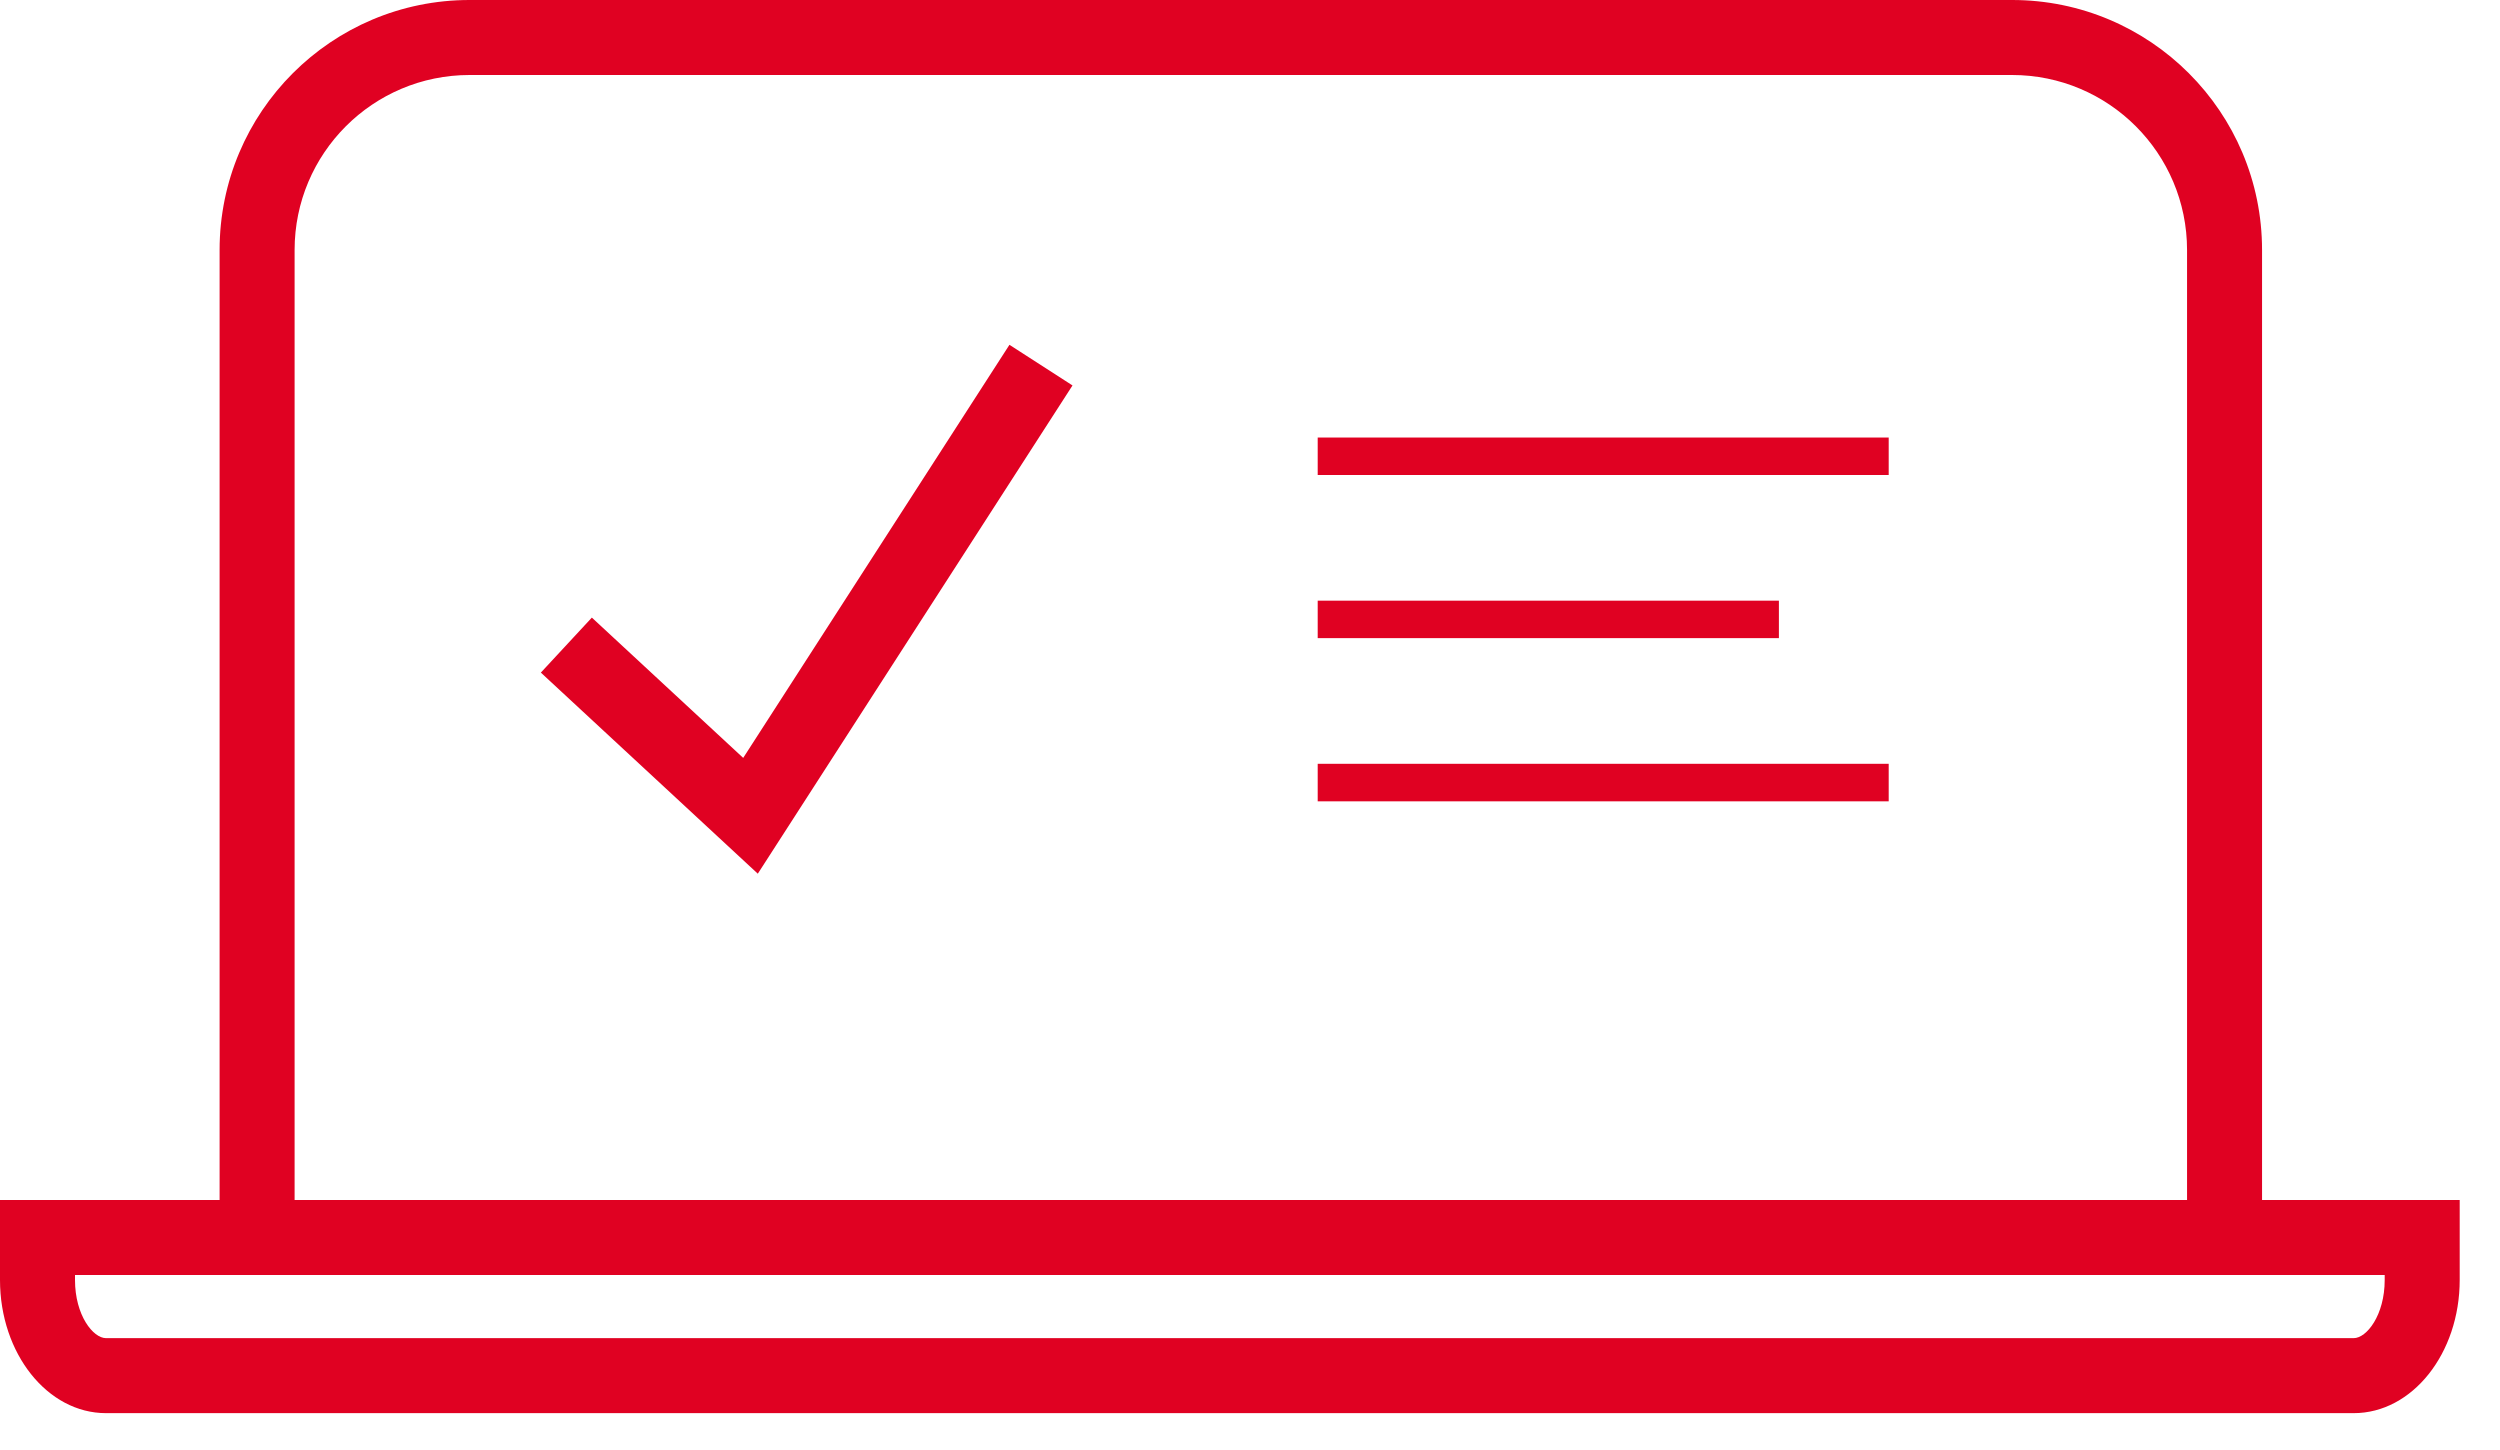
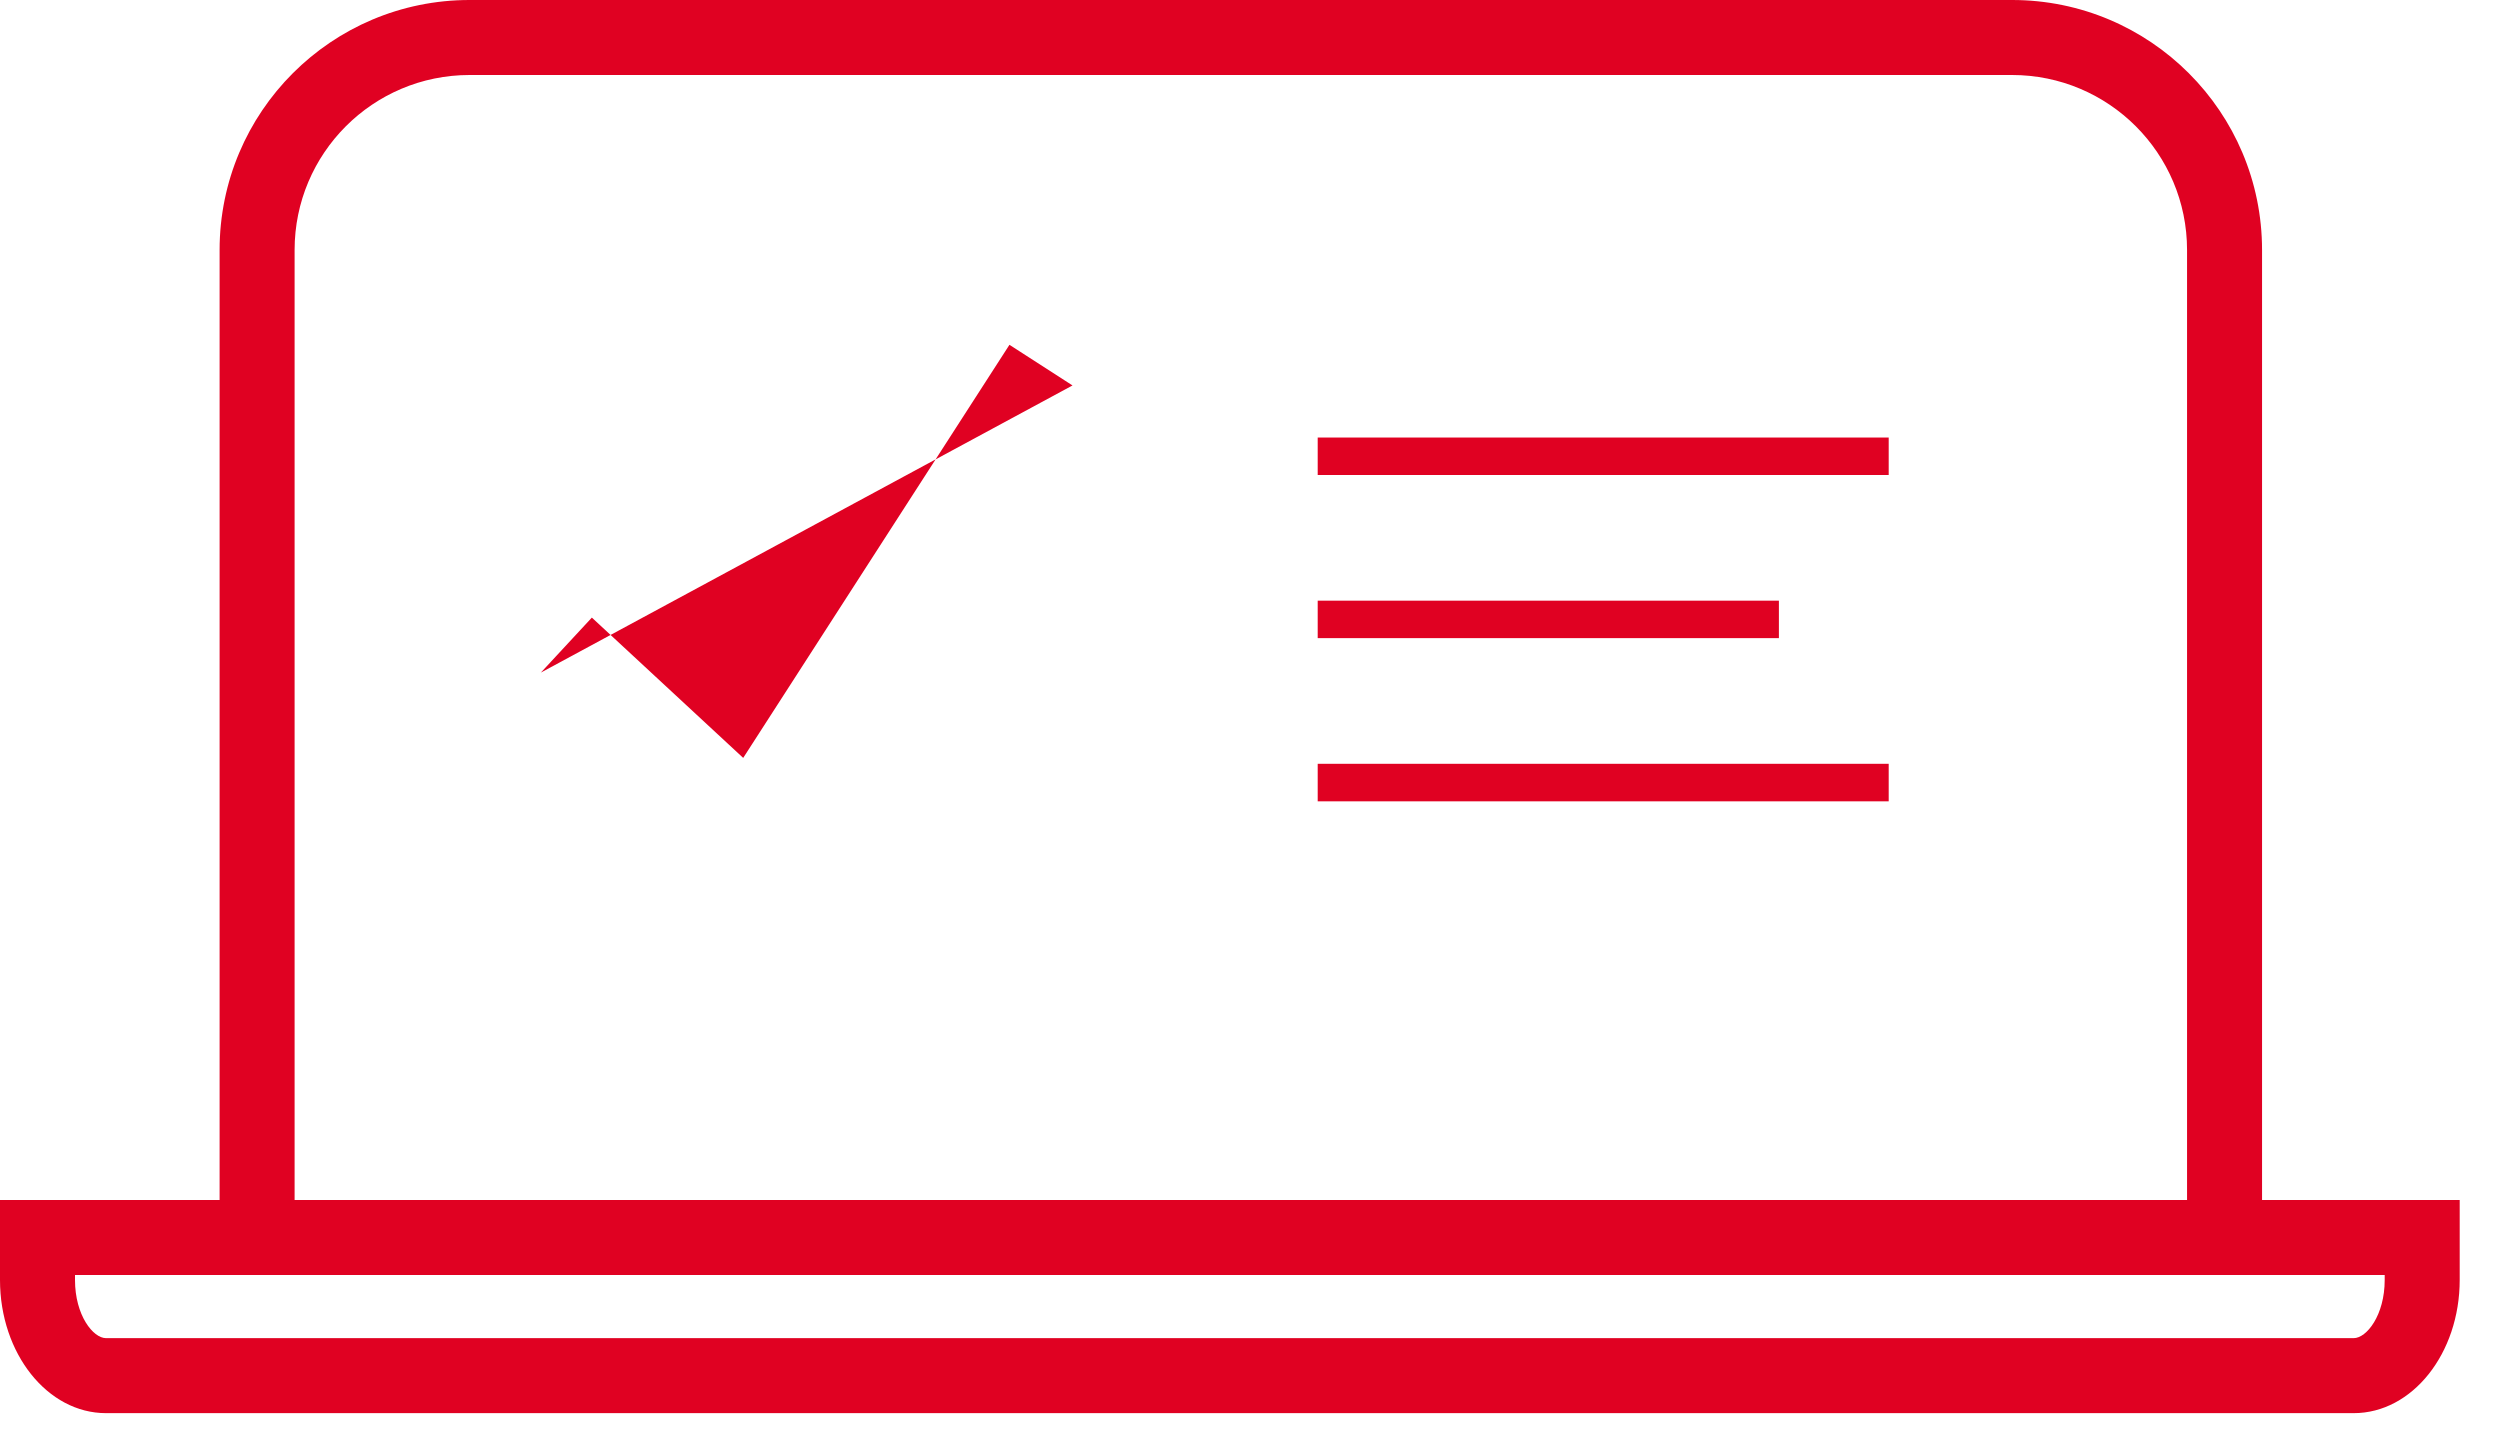
<svg xmlns="http://www.w3.org/2000/svg" viewBox="0 0 50 29">
-   <path fill="#e00122" fill-rule="nonzero" d="M45.241,24 L49.194,24 L49.194,25.599 C49.194,27.07 48.245,28.263 47.074,28.263 L2.12,28.263 C0.949,28.263 2.84217094e-14,27.07 2.84217094e-14,25.599 L2.84217094e-14,24 L4.392,24 L4.392,5 C4.392,2.239 6.631,4.05997899e-15 9.392,3.55271368e-15 L40.241,3.55271368e-15 C43.002,-1.8598256e-15 45.241,2.239 45.241,5 L45.241,24 Z M5.892,24 L43.741,24 L43.741,5 C43.741,3.067 42.174,1.5 40.241,1.5 L9.392,1.5 C7.459,1.5 5.892,3.067 5.892,5 L5.892,24 Z M1.5,25.5 L1.5,25.599 C1.5,26.307 1.863,26.763 2.12,26.763 L47.074,26.763 C47.331,26.763 47.694,26.307 47.694,25.599 L47.694,25.5 L1.5,25.5 Z M26.354,8.75 L37.774,8.75 L37.774,9.5 L26.354,9.5 L26.354,8.75 Z M26.354,12.013 L35.578,12.013 L35.578,12.763 L26.354,12.763 L26.354,12.013 Z M26.354,15.276 L37.774,15.276 L37.774,16.026 L26.354,16.026 L26.354,15.276 Z M20.189,6.896 L21.45,7.709 L15.156,17.474 L10.817,13.452 L11.837,12.352 L14.864,15.158 L20.189,6.896 Z" />
+   <path fill="#e00122" fill-rule="nonzero" d="M45.241,24 L49.194,24 L49.194,25.599 C49.194,27.07 48.245,28.263 47.074,28.263 L2.12,28.263 C0.949,28.263 2.84217094e-14,27.07 2.84217094e-14,25.599 L2.84217094e-14,24 L4.392,24 L4.392,5 C4.392,2.239 6.631,4.05997899e-15 9.392,3.55271368e-15 L40.241,3.55271368e-15 C43.002,-1.8598256e-15 45.241,2.239 45.241,5 L45.241,24 Z M5.892,24 L43.741,24 L43.741,5 C43.741,3.067 42.174,1.5 40.241,1.5 L9.392,1.5 C7.459,1.5 5.892,3.067 5.892,5 L5.892,24 Z M1.5,25.5 L1.5,25.599 C1.5,26.307 1.863,26.763 2.12,26.763 L47.074,26.763 C47.331,26.763 47.694,26.307 47.694,25.599 L47.694,25.5 L1.5,25.5 Z M26.354,8.75 L37.774,8.75 L37.774,9.5 L26.354,9.5 L26.354,8.75 Z M26.354,12.013 L35.578,12.013 L35.578,12.763 L26.354,12.763 L26.354,12.013 Z M26.354,15.276 L37.774,15.276 L37.774,16.026 L26.354,16.026 L26.354,15.276 Z M20.189,6.896 L21.45,7.709 L10.817,13.452 L11.837,12.352 L14.864,15.158 L20.189,6.896 Z" />
</svg>